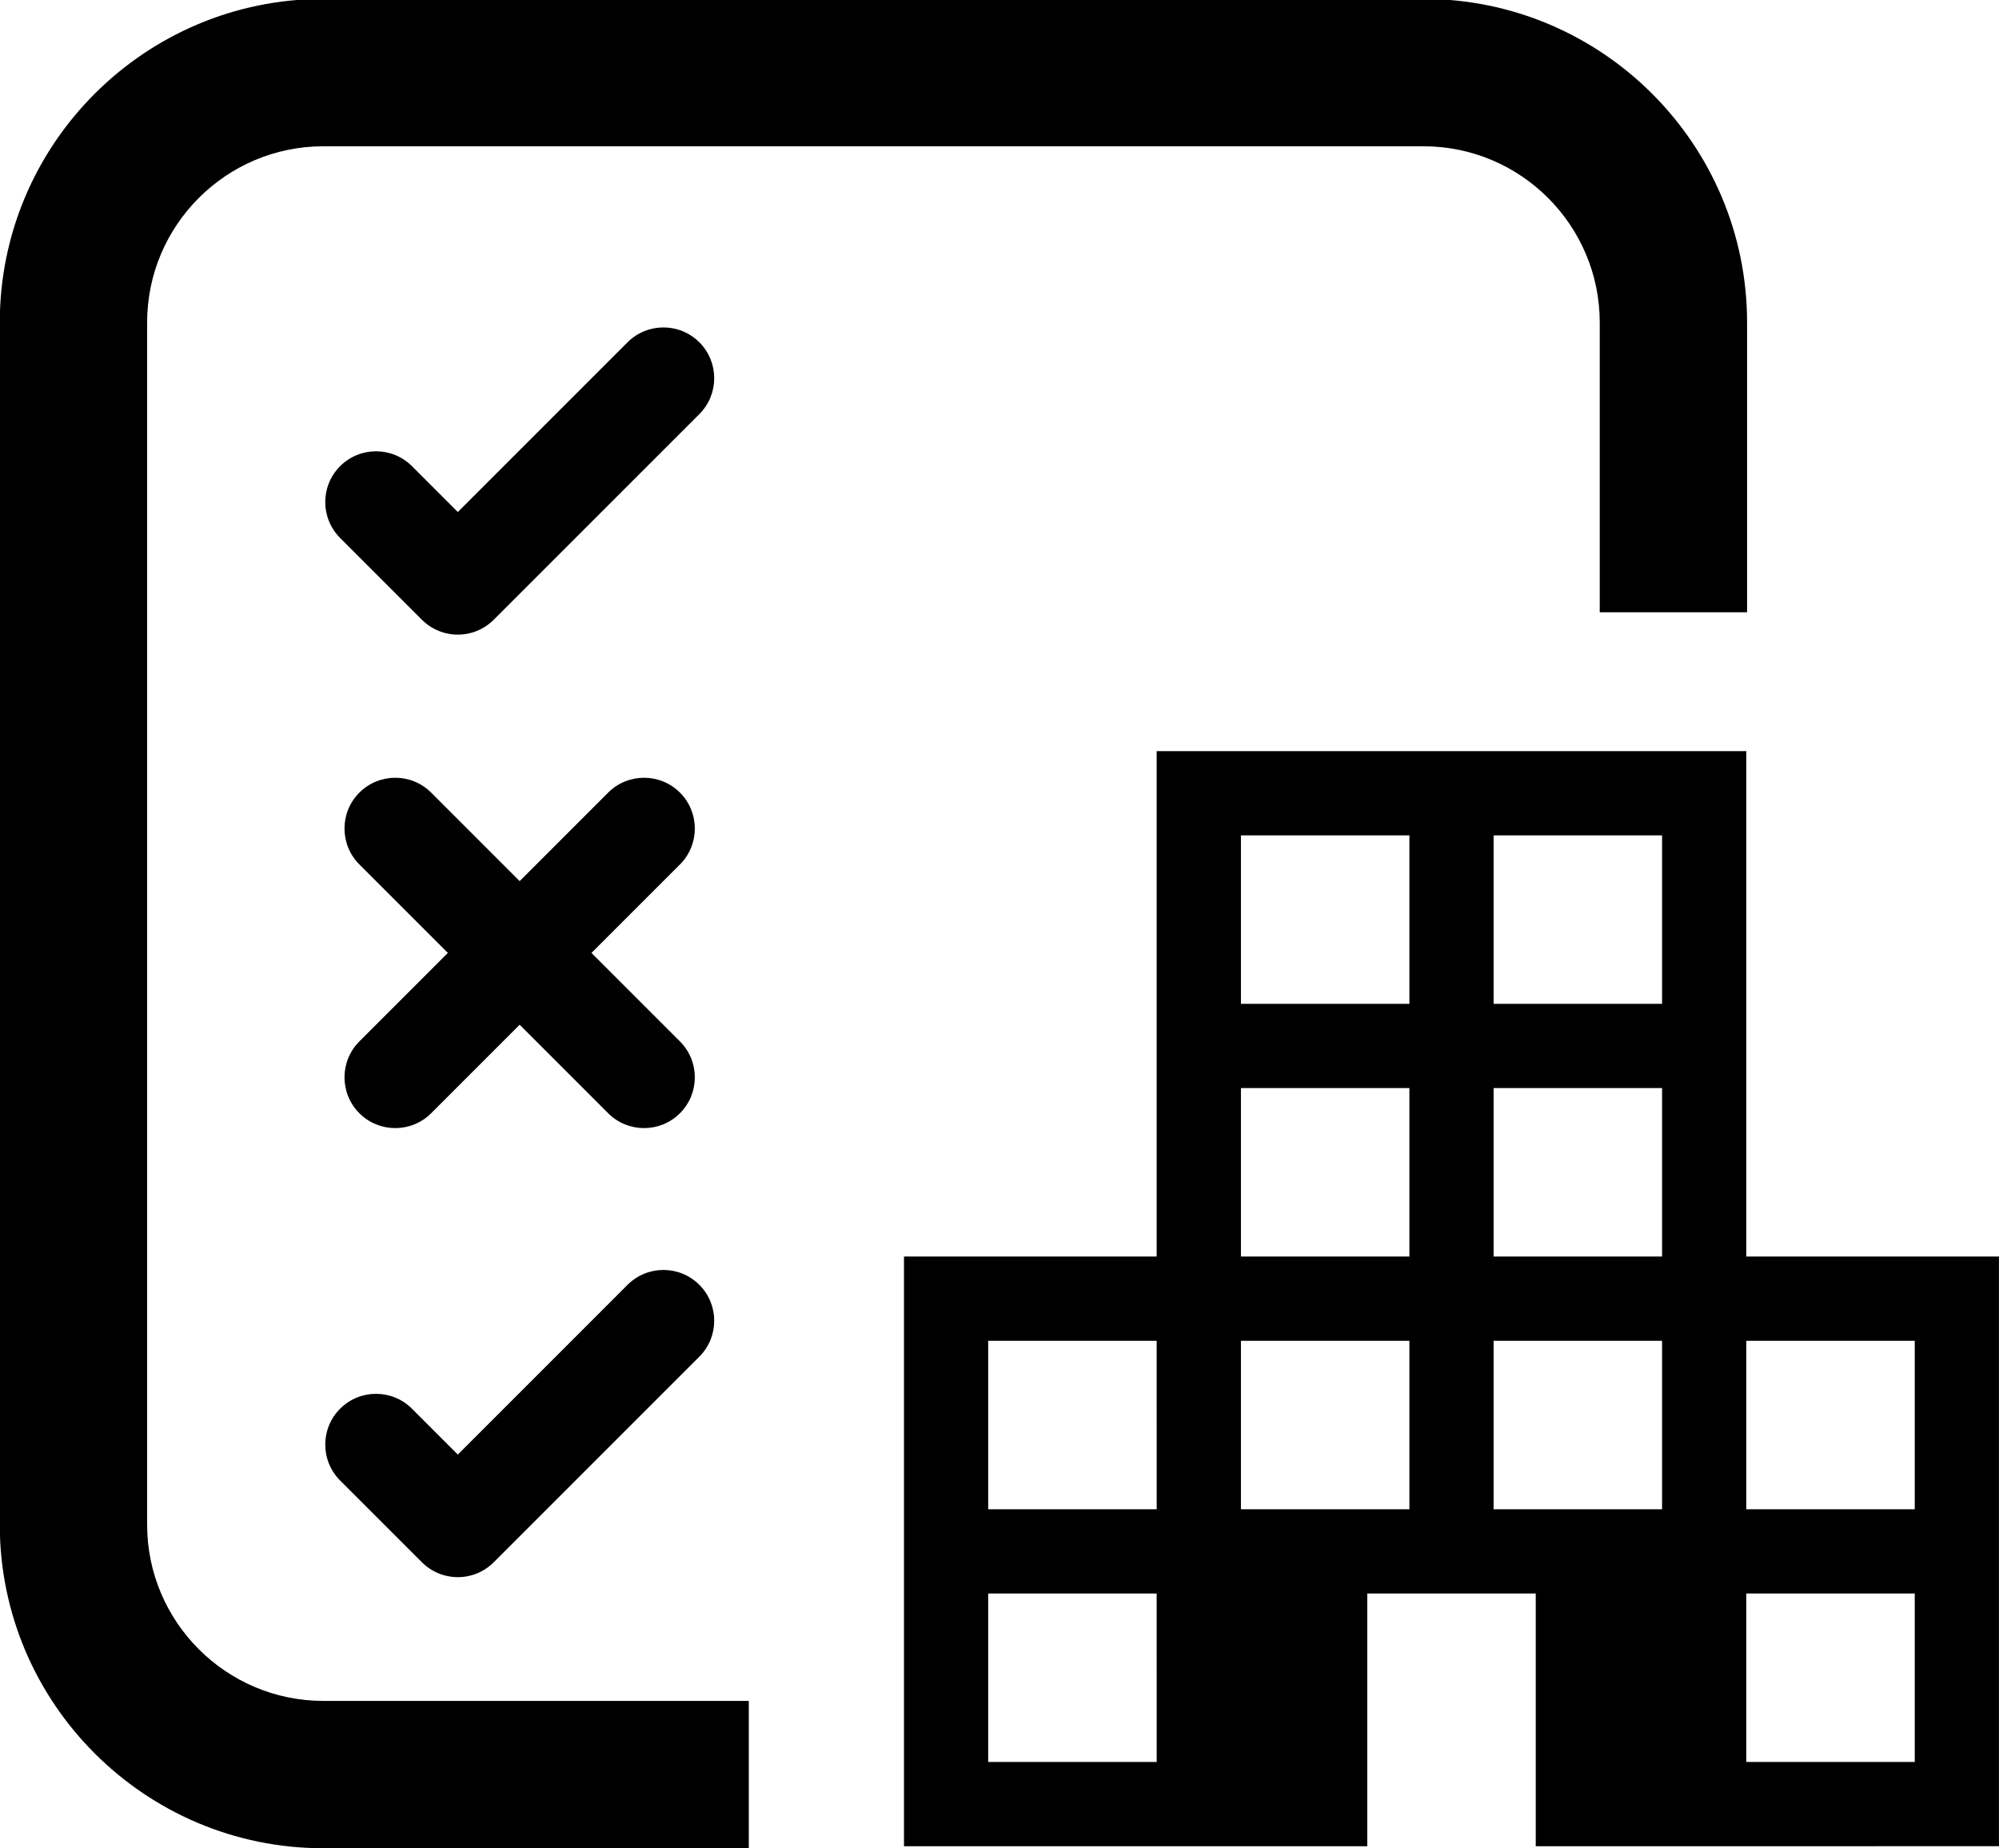
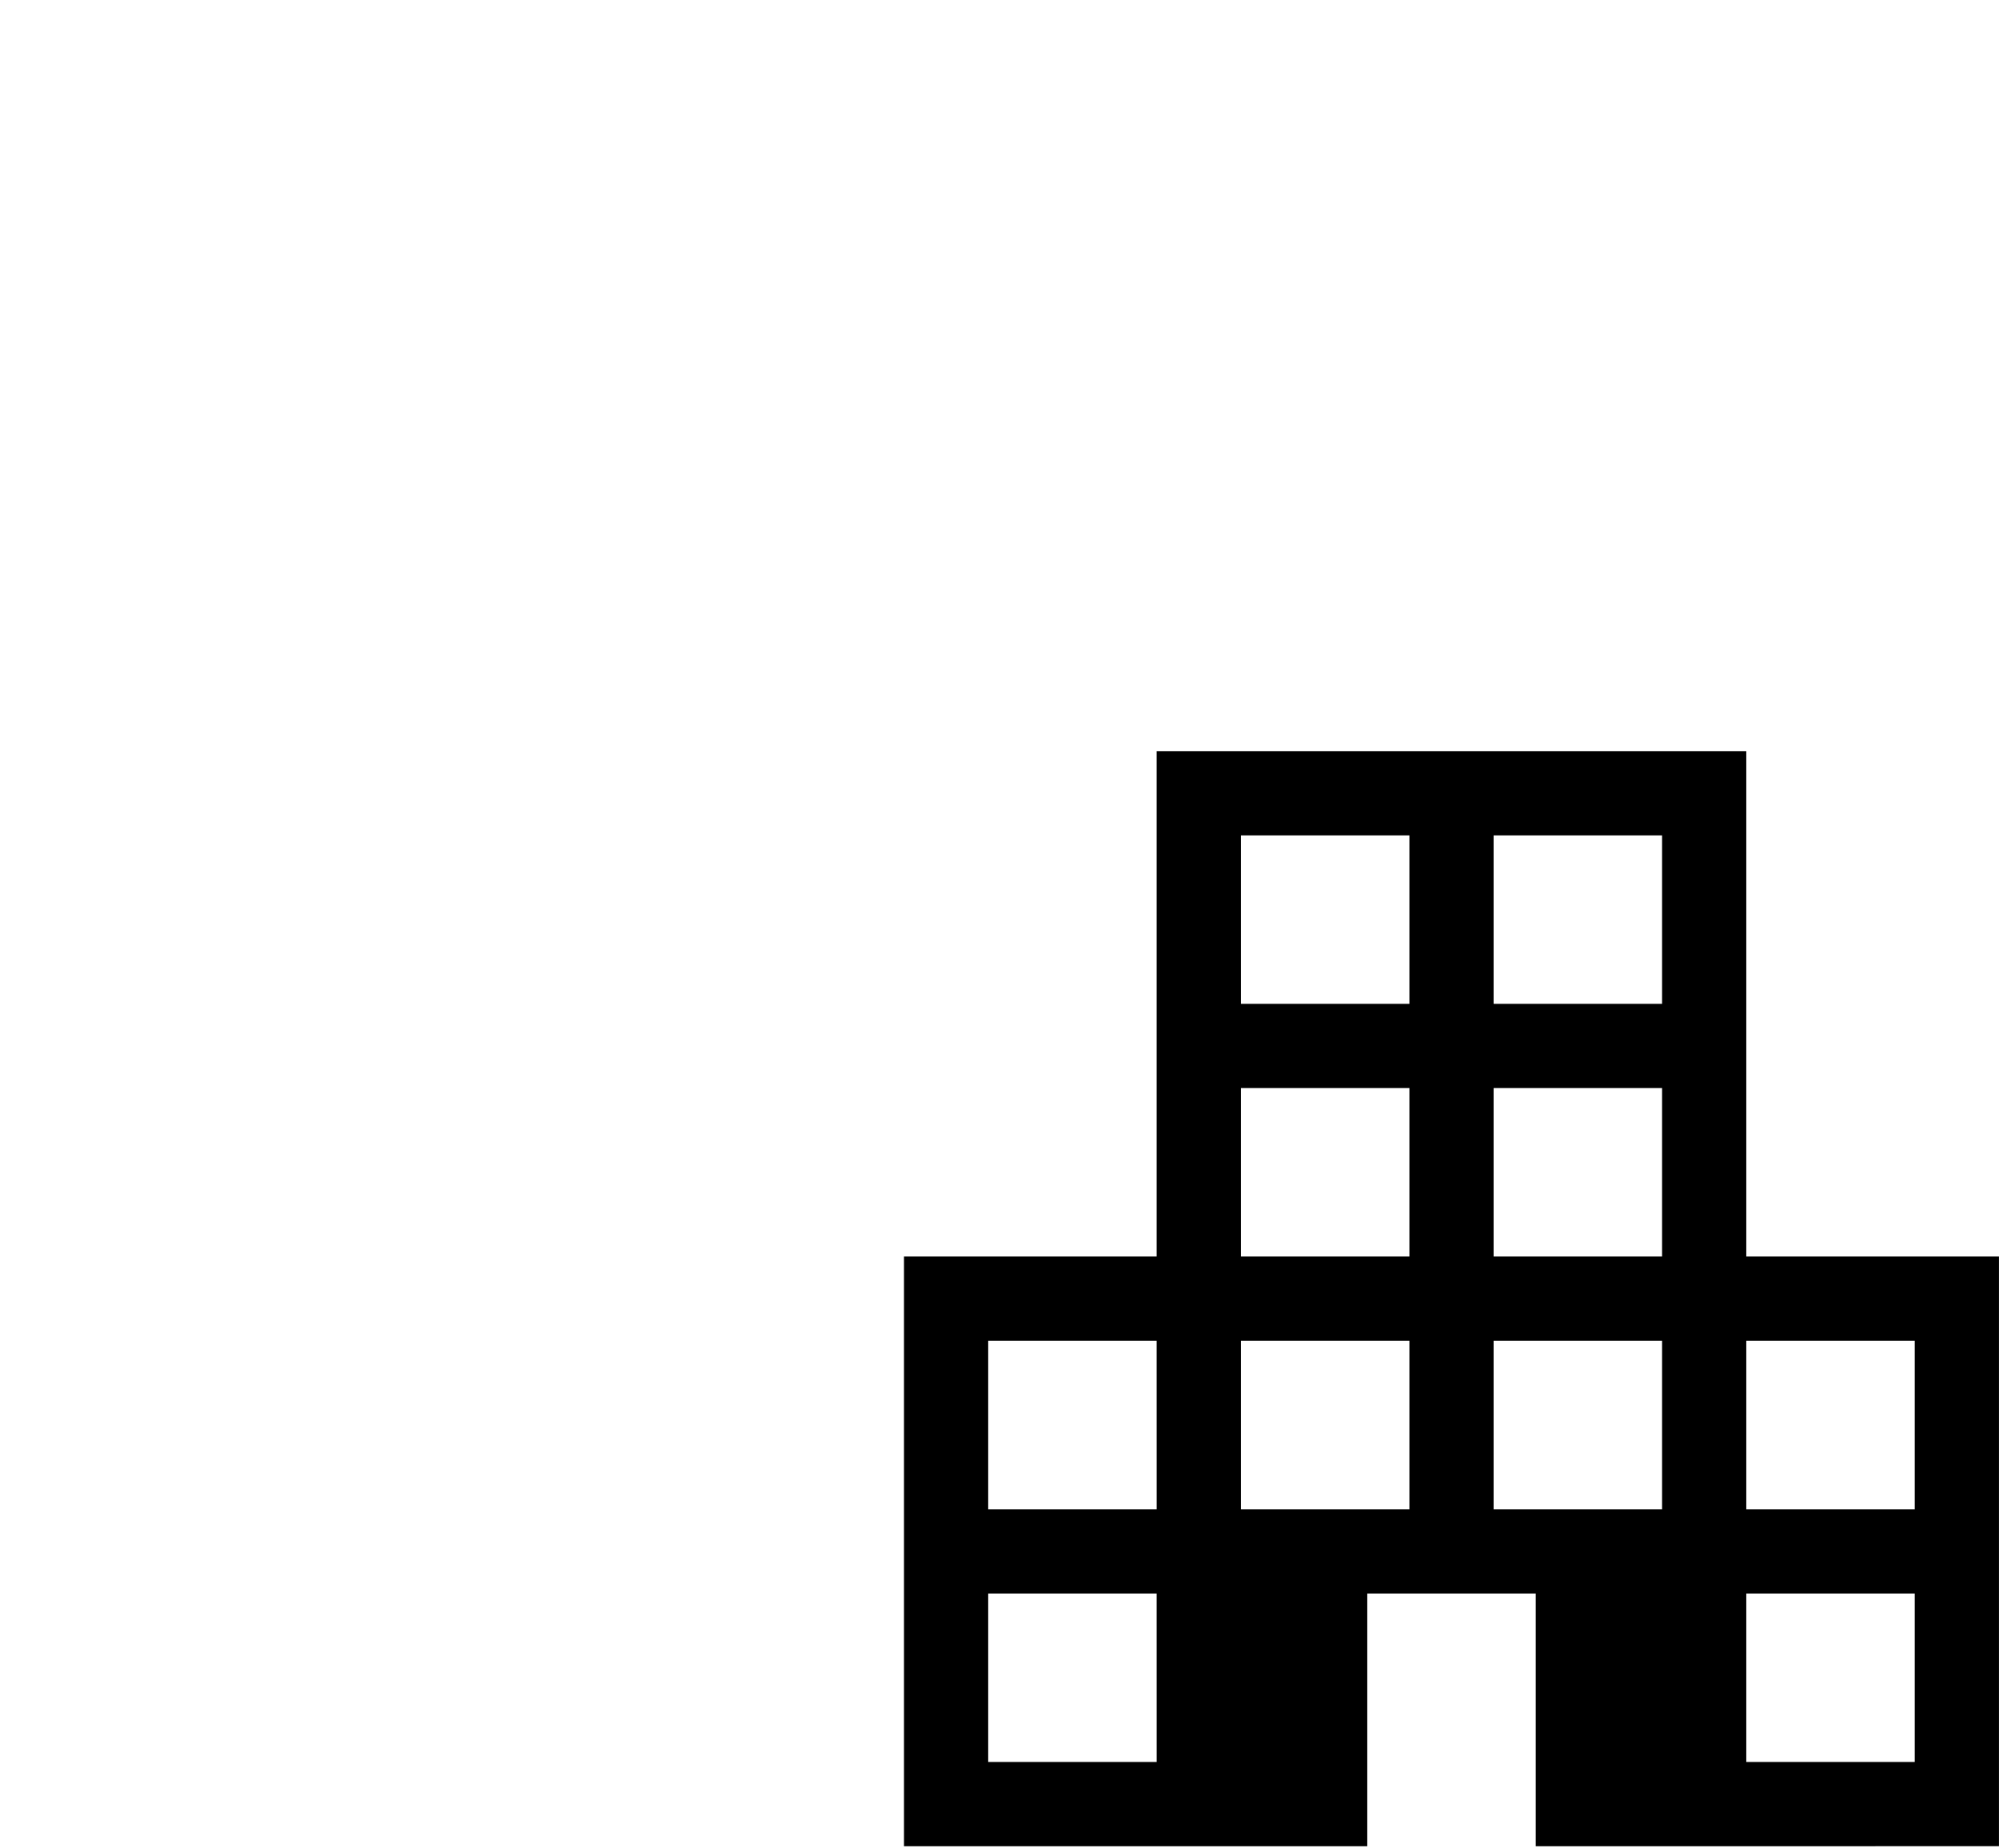
<svg xmlns="http://www.w3.org/2000/svg" xmlns:ns1="http://www.inkscape.org/namespaces/inkscape" xmlns:ns2="http://sodipodi.sourceforge.net/DTD/sodipodi-0.dtd" width="234.602" height="216.887" viewBox="0 0 62.072 57.385" version="1.1" id="svg8" ns1:version="0.92.2 (5c3e80d, 2017-08-06)" ns2:docname="icon_3.svg" ns1:export-filename="/home/anxhelo/works/Firefox Enterprise Policy Generator/PNG/icon_3.png" ns1:export-xdpi="96" ns1:export-ydpi="96">
  <defs id="defs2" />
  <ns2:namedview id="base" pagecolor="#ffffff" bordercolor="#666666" borderopacity="1.0" ns1:pageopacity="0" ns1:pageshadow="2" ns1:zoom="1.0493442" ns1:cx="278.86767" ns1:cy="91.096694" ns1:document-units="px" ns1:current-layer="layer1" ns1:document-rotation="0" showgrid="false" borderlayer="true" ns1:showpageshadow="true" units="px" ns1:pagecheckerboard="false" showguides="true" ns1:window-width="1366" ns1:window-height="718" ns1:window-x="0" ns1:window-y="0" ns1:window-maximized="1" objecttolerance="10" guidetolerance="10" ns1:snap-tangential="true" ns1:snap-perpendicular="true" fit-margin-top="0" fit-margin-left="0" fit-margin-right="0" fit-margin-bottom="0">
    <ns1:grid type="xygrid" id="grid10" dotted="false" originx="-30.473" originy="-302.682" />
  </ns2:namedview>
  <g ns1:label="Layer 1" ns1:groupmode="layer" id="layer1" transform="translate(-30.473,63.066)">
    <path d="M 89.929,-16.204 H 84.698 v -5.231 h 5.231 z m 0,7.846 H 84.698 v -5.231 h 5.231 z M 82.083,-31.897 h -5.231 v -5.231 h 5.231 z m 0,7.846 h -5.231 v -5.231 h 5.231 z m 0,7.847 h -5.231 v -5.231 h 5.231 z m -7.846,-15.693 h -5.231 v -5.231 h 5.231 z m 0,7.846 h -5.231 v -5.231 h 5.231 z m 0,7.847 h -5.231 v -5.231 h 5.231 z m -7.847,0 H 61.158 v -5.231 h 5.231 z m 0,7.846 H 61.158 v -5.231 h 5.231 z M 84.698,-24.051 V -39.744 H 66.389 v 15.693 h -7.846 v 18.309 h 14.386 v -7.846 h 5.231 v 7.846 H 92.544 V -24.051 Z" style="fill:#000000;fill-opacity:1;fill-rule:nonzero;stroke:none;stroke-width:0.353" id="path62" ns1:connector-curvature="0" />
    <g id="g64" transform="matrix(0.353,0,0,-0.353,44.689,-43.361)">
-       <path d="m 0,0 c -1.185,0 -2.32,0.471 -3.158,1.309 l -7.195,7.194 c -1.744,1.744 -1.744,4.572 0,6.316 1.745,1.743 4.572,1.743 6.317,0 L 0,10.783 14.93,25.713 c 1.744,1.744 4.571,1.744 6.316,0 1.744,-1.744 1.744,-4.571 0,-6.316 L 3.158,1.309 C 2.32,0.471 1.185,0 0,0" style="fill:#000000;fill-opacity:1;fill-rule:nonzero;stroke:none" id="path66" ns1:connector-curvature="0" />
-     </g>
+       </g>
    <g id="g68" transform="matrix(0.353,0,0,-0.353,44.689,-14.096)">
-       <path d="m 0,0 c -1.185,0 -2.32,0.471 -3.158,1.309 l -7.195,7.193 c -1.744,1.744 -1.744,4.572 0,6.316 1.745,1.744 4.572,1.744 6.317,0 L 0,10.782 14.93,25.713 c 1.744,1.744 4.571,1.744 6.316,0 1.744,-1.744 1.744,-4.572 0,-6.317 L 3.158,1.309 C 2.32,0.471 1.185,0 0,0" style="fill:#000000;fill-opacity:1;fill-rule:nonzero;stroke:none" id="path70" ns1:connector-curvature="0" />
-     </g>
+       </g>
    <g id="g72" transform="matrix(0.353,0,0,-0.353,48.839,-33.478)">
-       <path d="m 0,0 7.784,7.784 c 1.744,1.744 1.744,4.572 0,6.317 -1.745,1.743 -4.572,1.743 -6.317,0 L -6.316,6.316 -14.1,14.101 c -1.745,1.743 -4.572,1.743 -6.317,0 -1.744,-1.745 -1.744,-4.573 0,-6.317 L -12.632,0 -20.417,-7.784 c -1.744,-1.744 -1.744,-4.571 0,-6.316 0.873,-0.872 2.016,-1.308 3.159,-1.308 1.143,0 2.285,0.436 3.158,1.308 l 7.784,7.784 7.783,-7.784 c 0.873,-0.872 2.015,-1.308 3.158,-1.308 1.144,0 2.287,0.436 3.159,1.308 1.744,1.745 1.744,4.572 0,6.316 z" style="fill:#000000;fill-opacity:1;fill-rule:nonzero;stroke:none" id="path74" ns1:connector-curvature="0" />
-     </g>
+       </g>
    <g id="g76" transform="matrix(0.353,0,0,-0.353,40.513,-10.254)">
-       <path d="m 0,0 c -8.546,0 -15.5,6.954 -15.5,15.5 v 105.743 c 0,8.547 6.954,15.5 15.5,15.5 h 96.779 c 8.546,0 15.5,-6.953 15.5,-15.5 v -25.49 h 12.961 v 25.49 c 0,15.694 -12.767,28.461 -28.461,28.461 H 0 c -15.694,0 -28.461,-12.767 -28.461,-28.461 V 15.5 c 0,-15.693 12.767,-28.461 28.461,-28.461 H 37.426 V 0 Z" style="fill:#000000;fill-opacity:1;fill-rule:nonzero;stroke:none" id="path78" ns1:connector-curvature="0" />
-     </g>
+       </g>
  </g>
</svg>